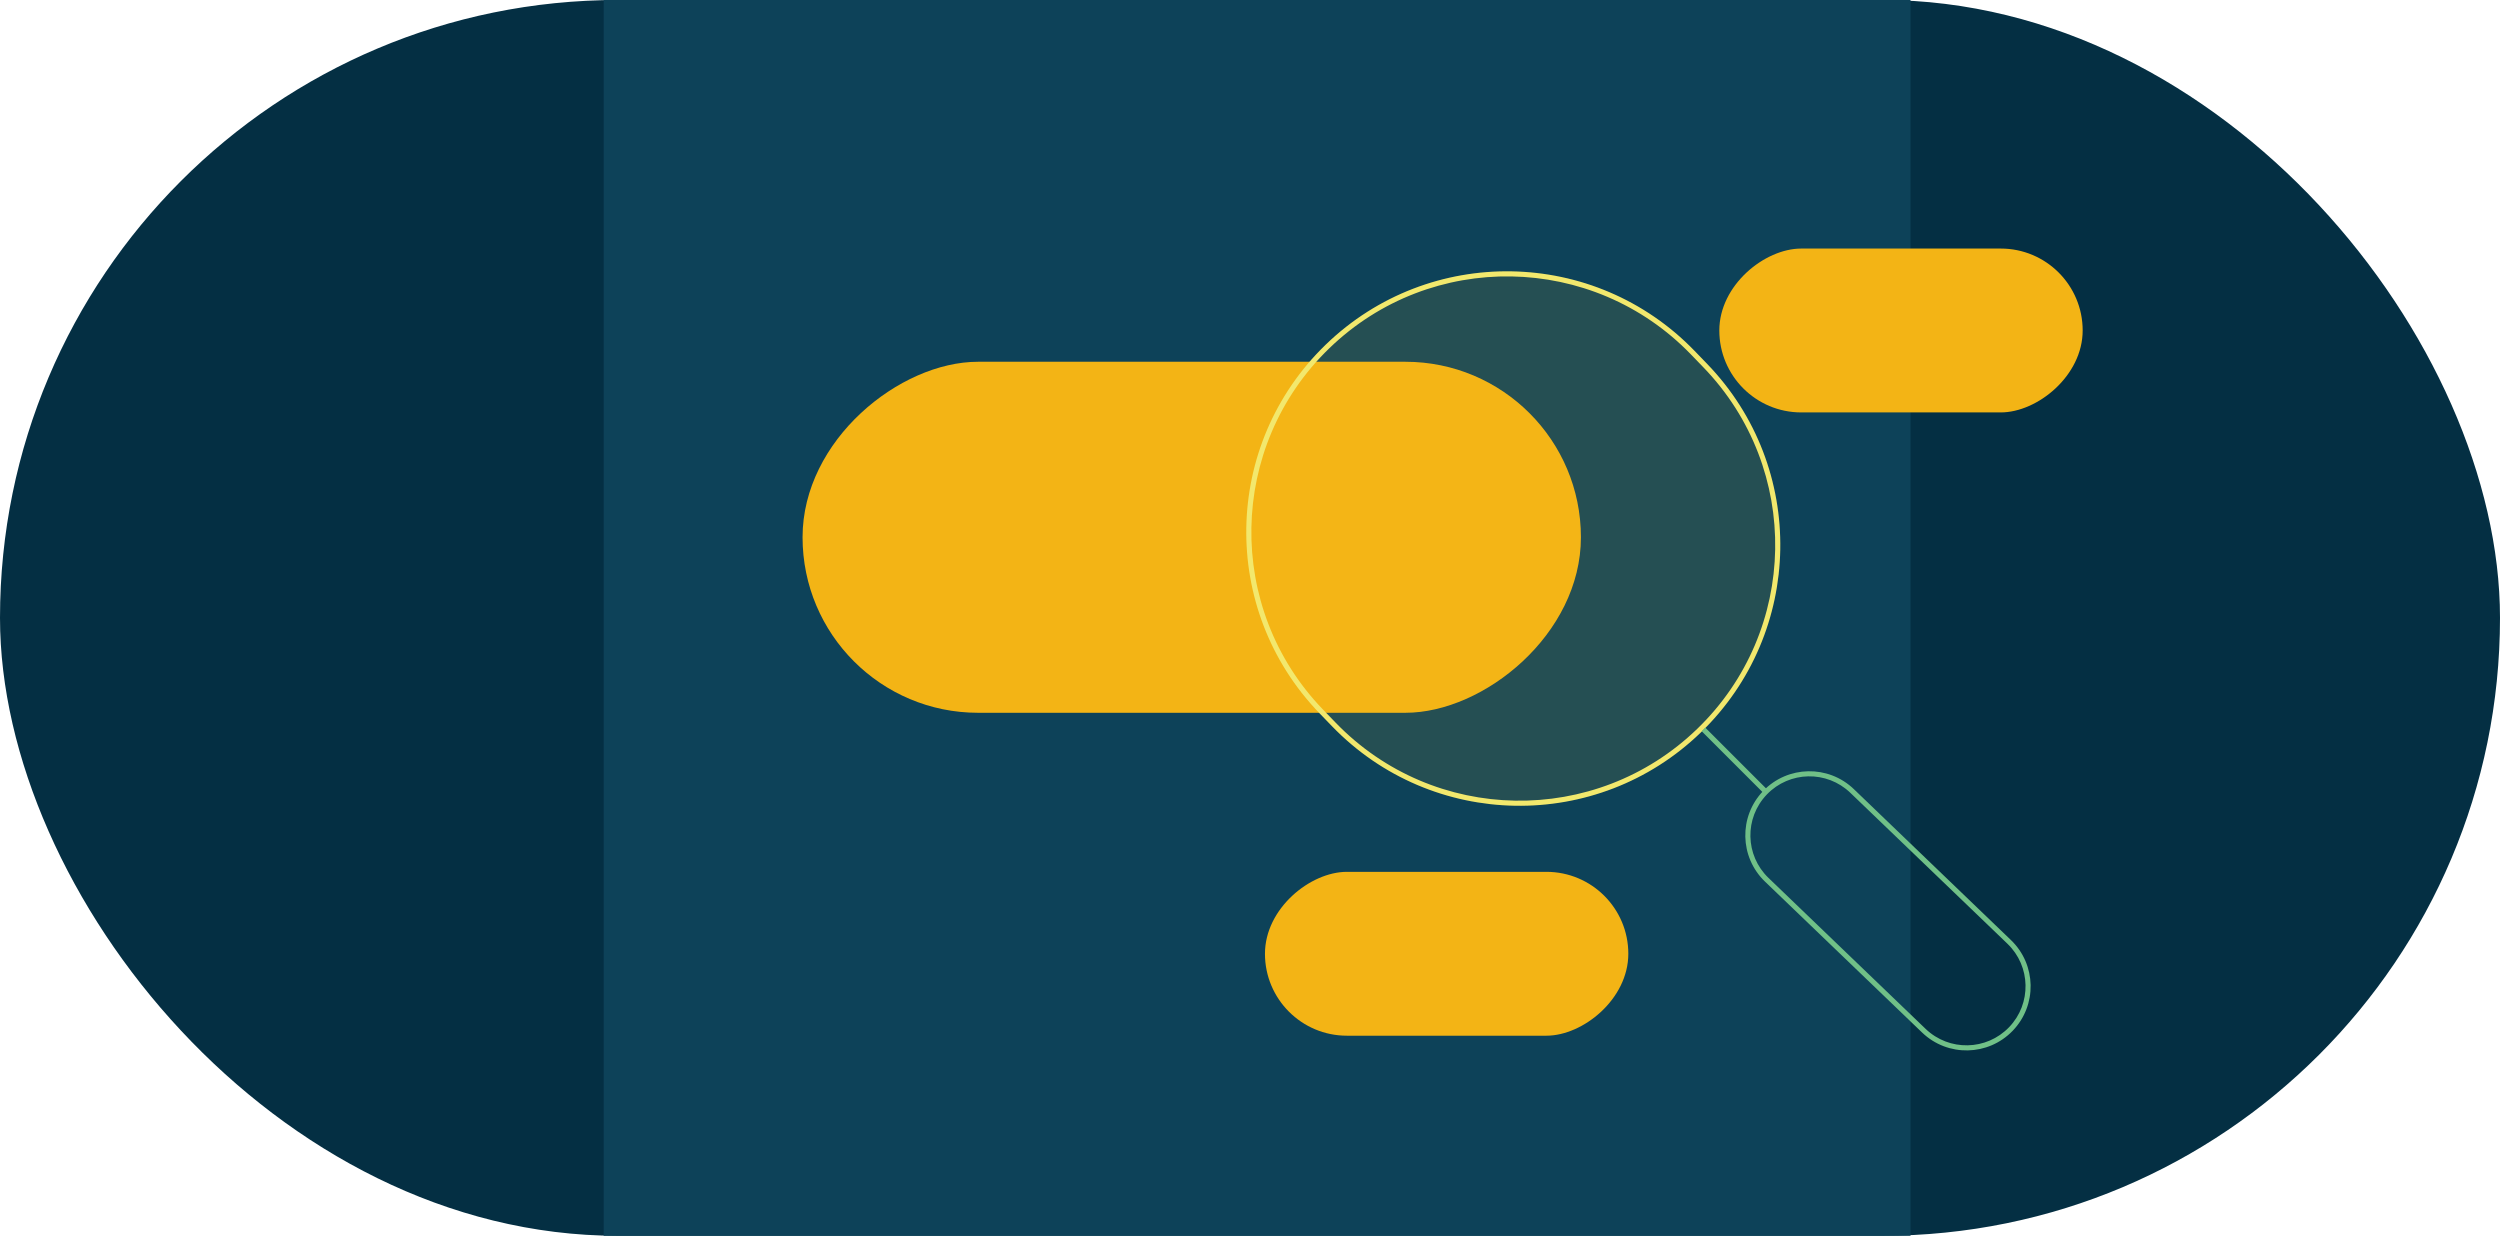
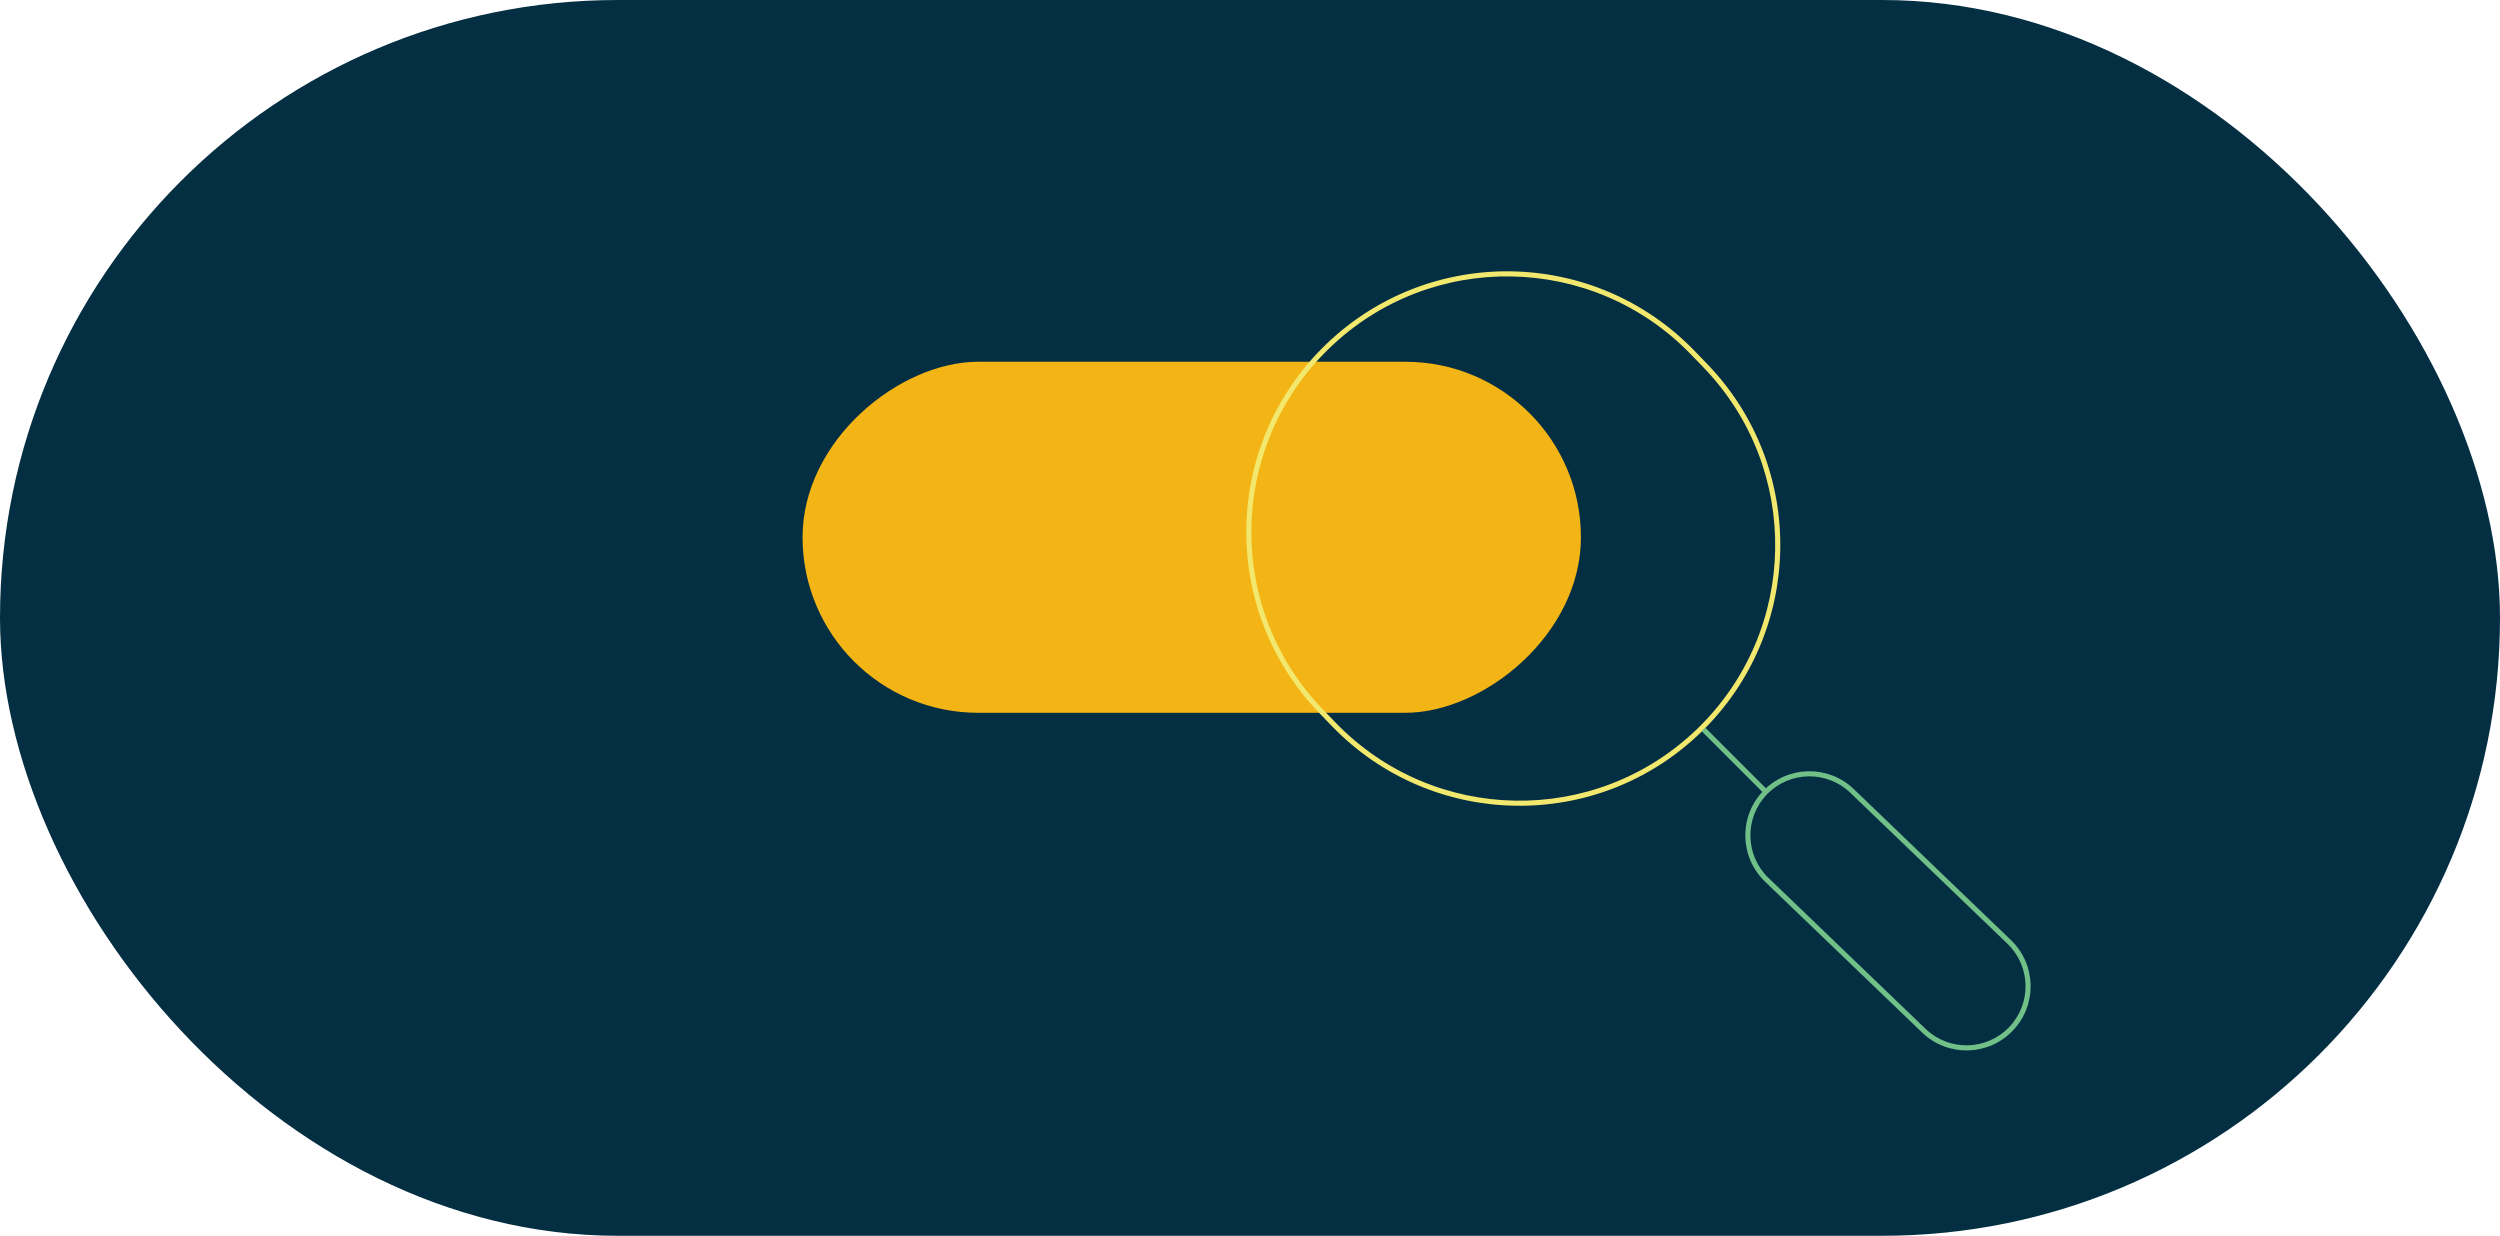
<svg xmlns="http://www.w3.org/2000/svg" width="352" height="174" viewBox="0 0 352 174" fill="none">
  <rect width="352" height="174" rx="87" fill="#042F43" />
-   <path d="M85 0H269V174H85V0Z" fill="#0D4259" />
  <rect x="113" y="100.36" width="49.424" height="109.593" rx="24.712" transform="rotate(-90 113 100.36)" fill="#F3B415" />
-   <rect x="242.08" y="58.069" width="23.072" height="51.16" rx="11.536" transform="rotate(-90 242.08 58.069)" fill="#F3B415" />
-   <rect x="178.107" y="145.827" width="23.072" height="51.16" rx="11.536" transform="rotate(-90 178.107 145.827)" fill="#F3B415" />
  <path fill-rule="evenodd" clip-rule="evenodd" d="M282.644 132.876L260.527 111.627C257.216 108.446 251.954 108.552 248.774 111.862C245.593 115.173 245.698 120.435 249.009 123.615L271.126 144.864C274.437 148.045 279.699 147.939 282.879 144.629C286.06 141.318 285.954 136.056 282.644 132.876ZM248.257 111.366C244.802 114.962 244.917 120.677 248.513 124.132L270.63 145.381C274.226 148.835 279.941 148.721 283.396 145.125C286.85 141.529 286.736 135.814 283.14 132.359L261.023 111.11C257.427 107.656 251.712 107.77 248.257 111.366Z" fill="#70C087" />
-   <path d="M240.358 51.229C254.446 65.813 254.044 89.057 239.46 103.146V103.146C224.875 117.234 201.631 116.832 187.543 102.247L185.784 100.426C171.695 85.841 172.098 62.597 186.682 48.509V48.509C201.267 34.421 224.51 34.823 238.599 49.408L240.358 51.229Z" fill="#FDC025" fill-opacity="0.1" />
  <path fill-rule="evenodd" clip-rule="evenodd" d="M186.299 99.928L188.058 101.75C201.871 116.049 224.662 116.444 238.962 102.63C253.262 88.817 253.656 66.026 239.843 51.727L238.084 49.905C224.27 35.605 201.48 35.211 187.18 49.024C172.88 62.838 172.485 85.628 186.299 99.928ZM239.46 103.146C254.044 89.057 254.446 65.813 240.358 51.229L238.599 49.408C224.51 34.823 201.267 34.421 186.682 48.509C172.098 62.597 171.695 85.841 185.784 100.426L187.543 102.247C201.631 116.832 224.875 117.234 239.46 103.146Z" fill="#F2E86D" />
  <path fill-rule="evenodd" clip-rule="evenodd" d="M240.105 102.453L249.059 111.407L248.552 111.914L239.599 102.96L240.105 102.453Z" fill="#70C087" />
</svg>